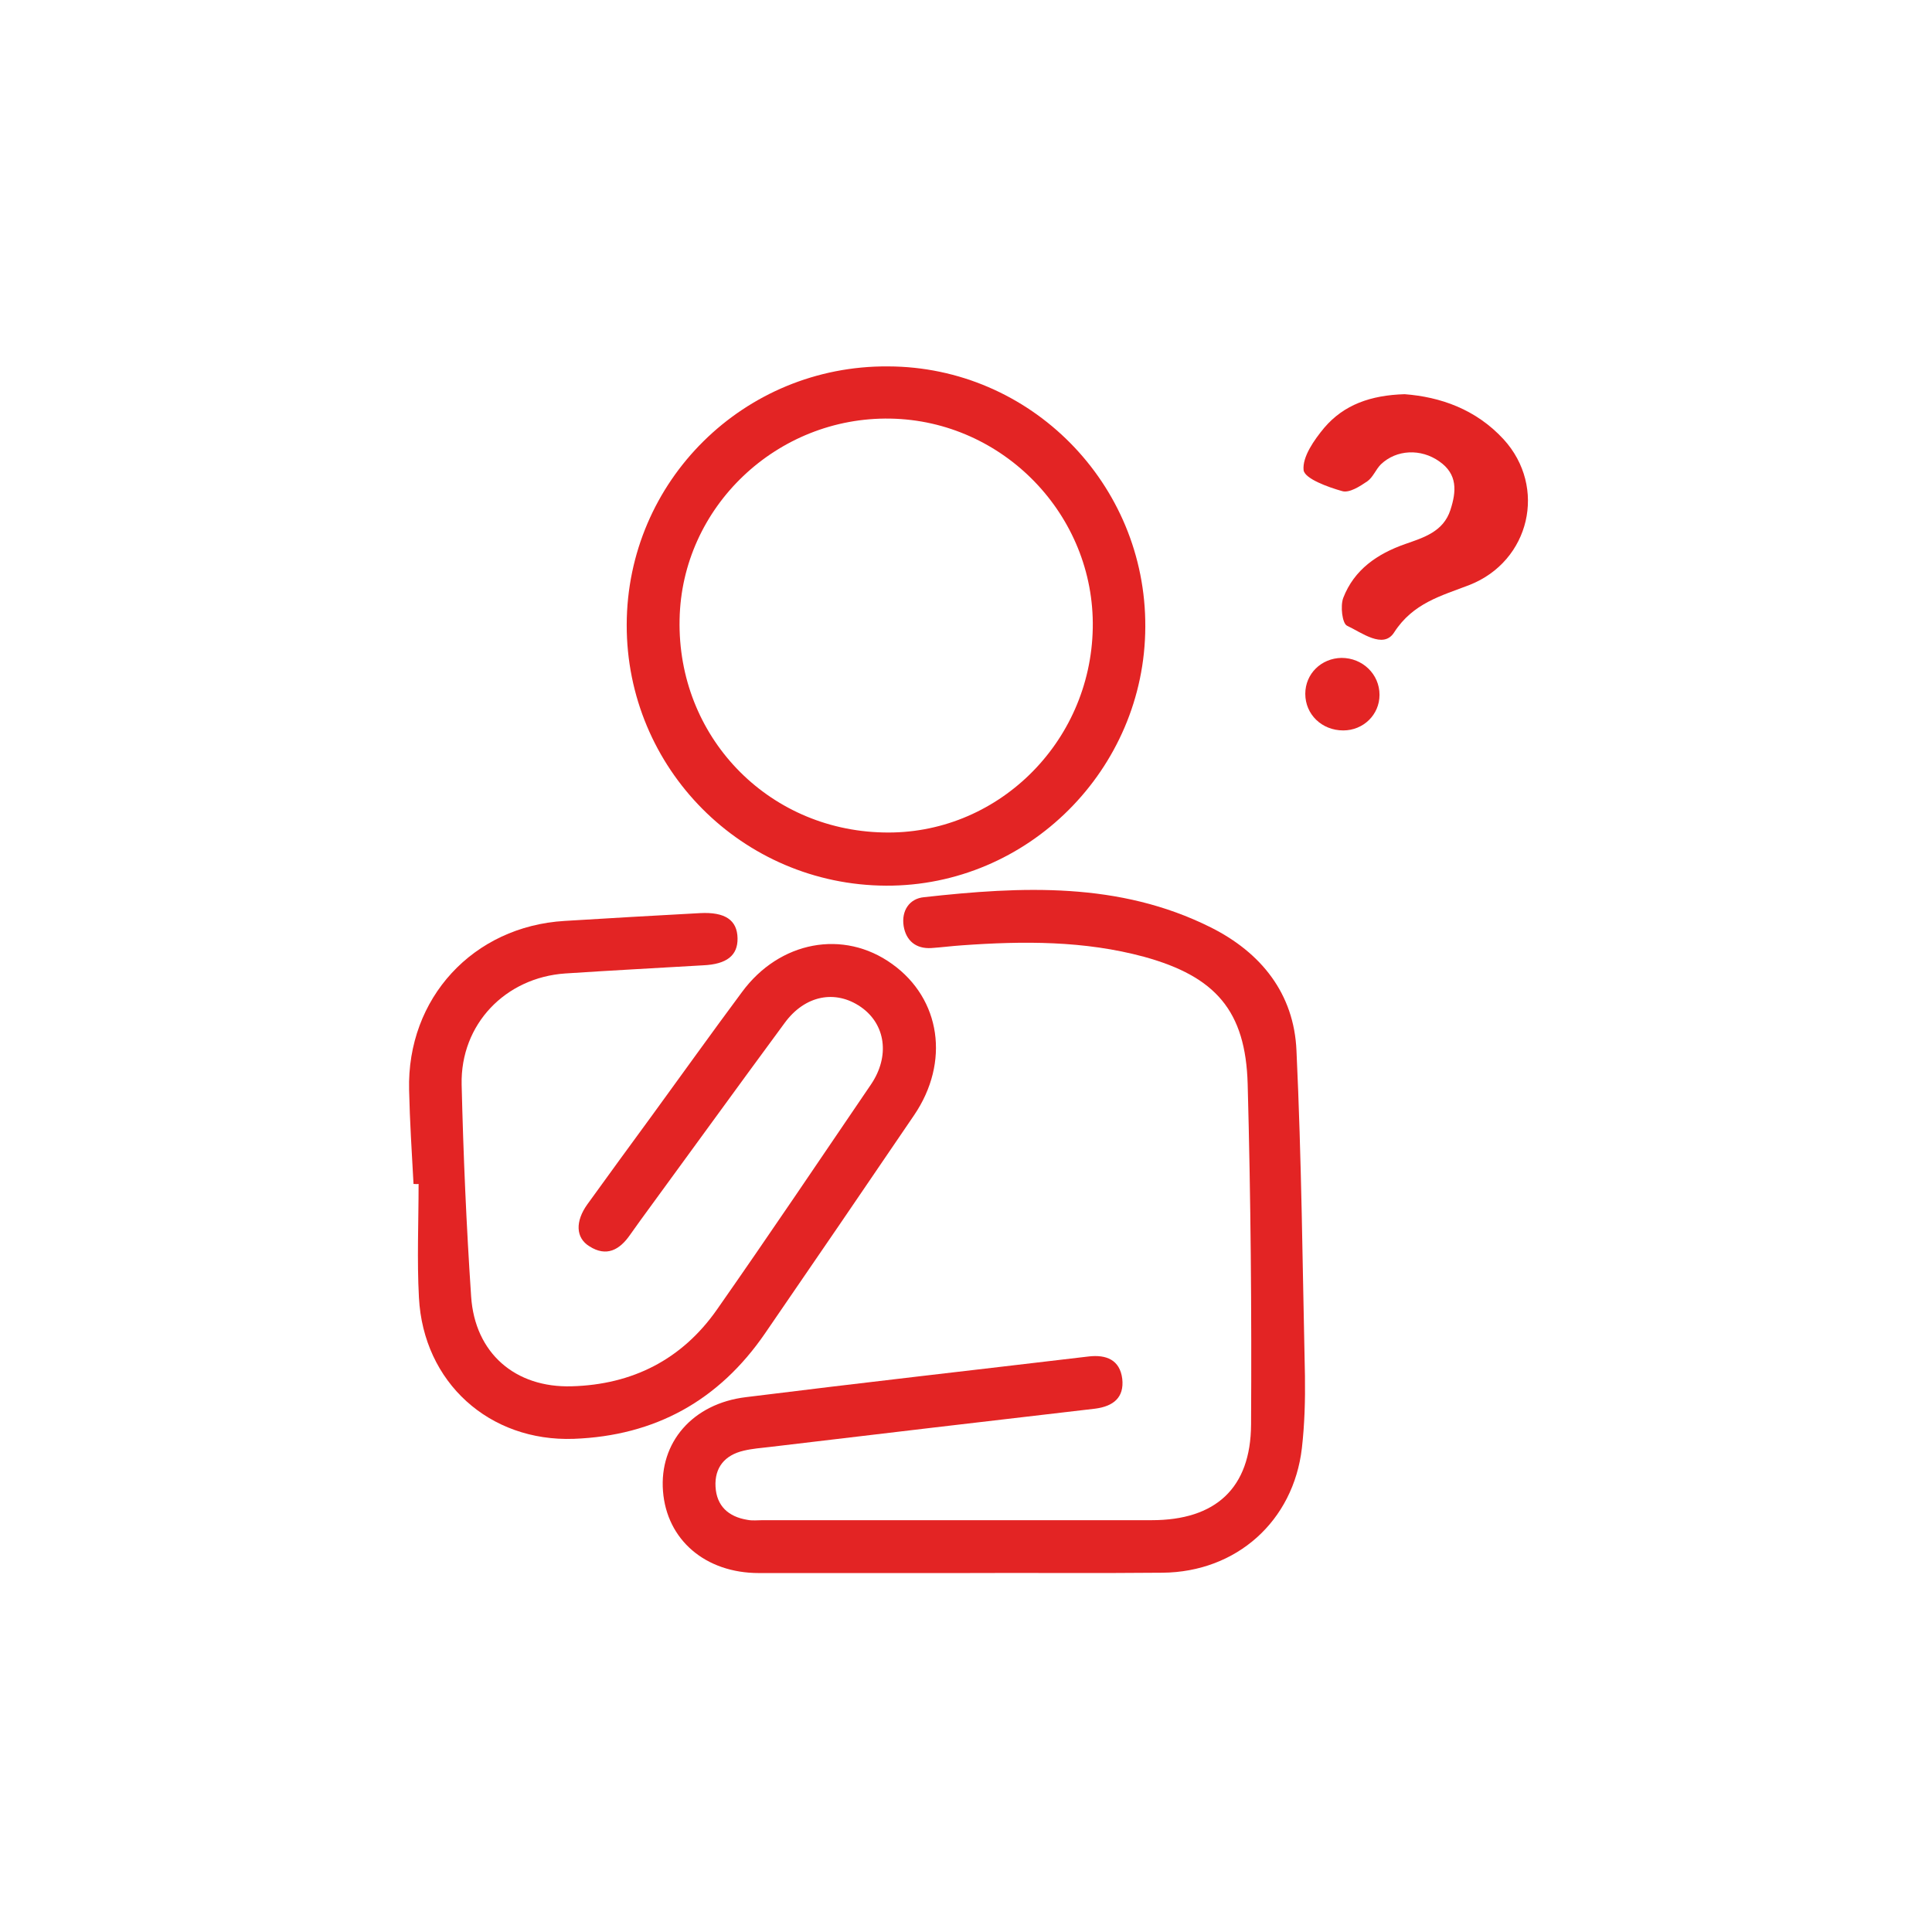
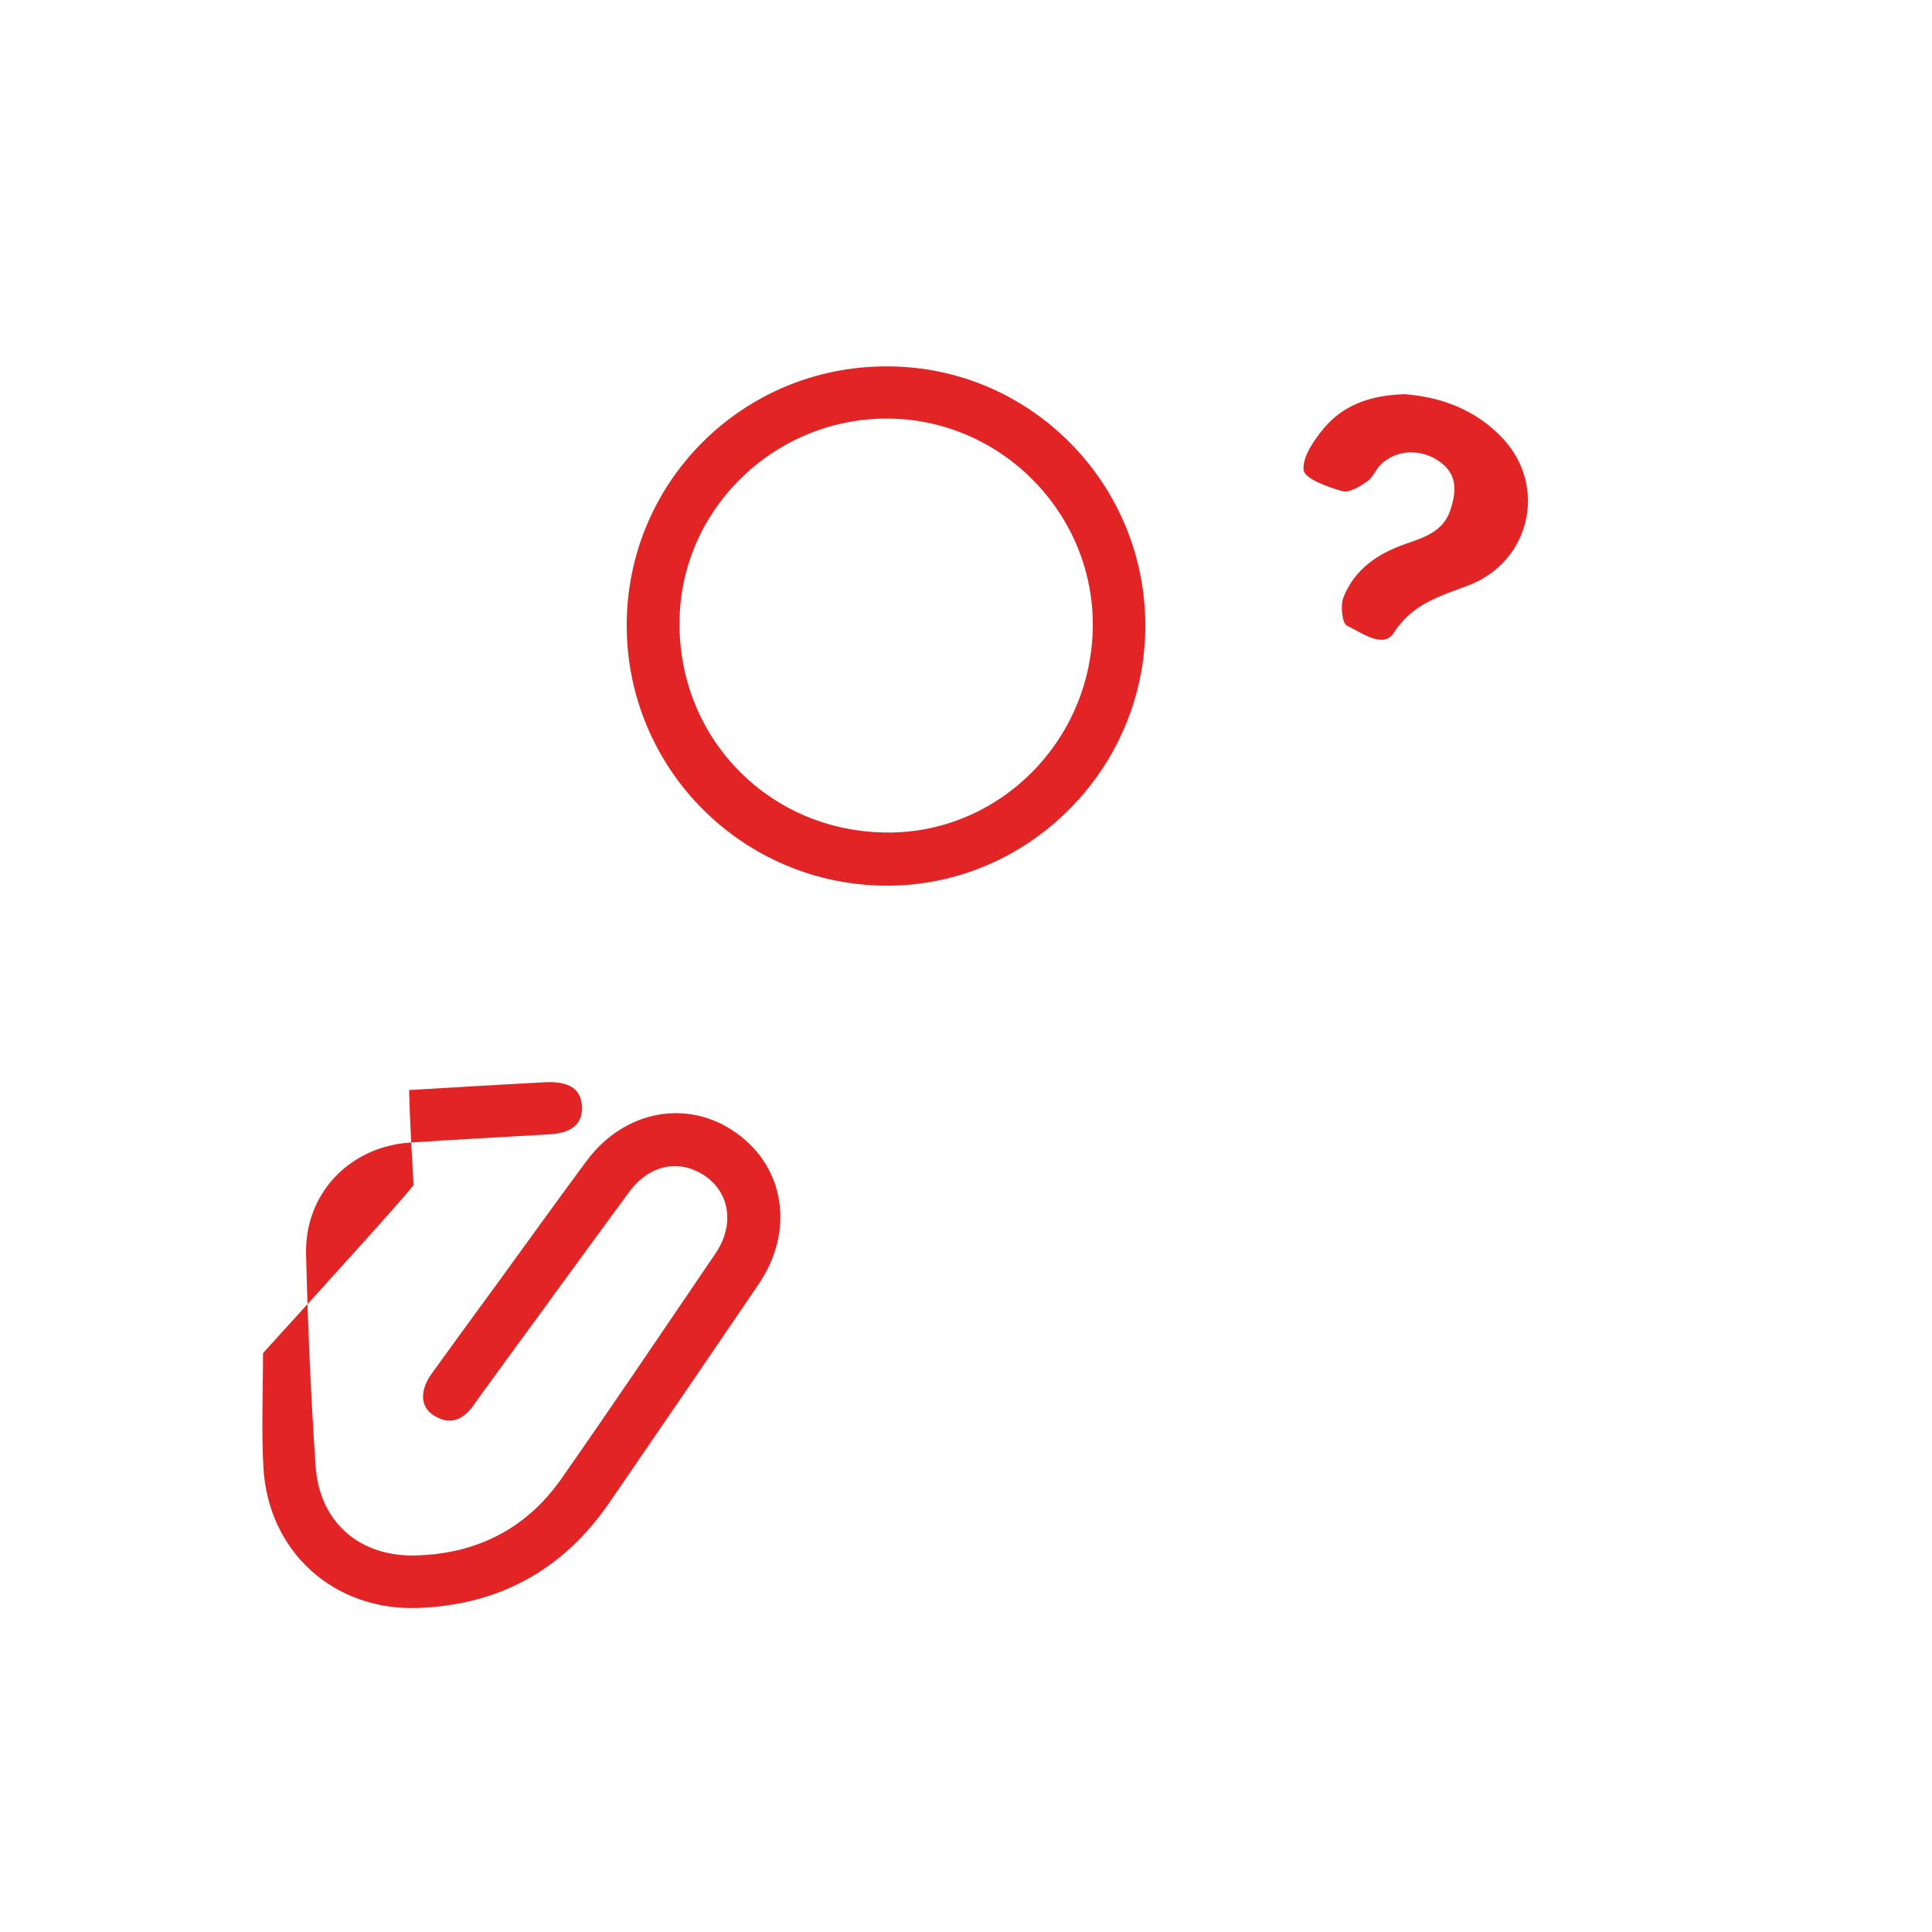
<svg xmlns="http://www.w3.org/2000/svg" version="1.1" id="Layer_1" x="0px" y="0px" viewBox="-20 112 570 570" style="enable-background:new -20 112 570 570;" xml:space="preserve">
  <style type="text/css">
	.st0{fill:#E32424;}
</style>
  <g>
-     <path class="st0" d="M263.2,576.1c-19.8,0-39.6,0-59.3,0c-15.8,0-27.2-9.8-28.3-24.2c-1.1-14.3,8.7-25.8,24.5-27.7   c33.7-4.2,67.4-8,101.1-12c5.2-0.6,9.2,1,9.9,6.6c0.6,5.5-2.6,8.1-8,8.8c-32,3.7-64,7.5-96,11.3c-2.6,0.3-5.2,0.5-7.7,1.1   c-5.6,1.3-8.6,5-8.3,10.6c0.3,5.7,3.8,8.9,9.4,9.8c1.5,0.3,3,0.1,4.5,0.1c38.3,0,76.5,0,114.8,0c18.8,0,29.2-9.4,29.3-28.2   c0.2-33.5-0.1-67-1-100.5c-0.6-21.6-9.5-31.7-30.5-37.5c-17.7-4.8-35.7-4.7-53.8-3.4c-3,0.2-6,0.6-9,0.8c-4.6,0.3-7.5-2.2-8.2-6.5   c-0.7-4.5,1.7-8.1,6-8.5c28.8-3.2,57.6-4.6,84.6,8.9c14.8,7.4,24.6,19.5,25.3,36.4c1.5,32,1.8,64,2.5,96c0.1,7.1-0.1,14.2-0.9,21.2   c-2.5,21.6-19.3,36.6-41.1,36.8C303.2,576.2,283.2,576,263.2,576.1z" />
-     <path class="st0" d="M102,461.3c-0.5-9.2-1.1-18.5-1.3-27.7c-0.7-27.1,18.9-48.3,45.9-49.9c13.3-0.8,26.6-1.6,39.9-2.3   c7.5-0.4,11,2.1,11.1,7.4c0.1,5.1-3.2,7.7-10.2,8c-13.5,0.8-27,1.5-40.6,2.4c-17.7,1.2-31,15-30.6,32.8c0.5,20.8,1.4,41.7,2.8,62.5   c1.1,16.7,13,27,29.7,26.5c17.9-0.5,32.5-7.9,42.8-22.6c15.4-22,30.4-44.3,45.5-66.5c5.6-8.3,4.3-17.7-3-22.8   c-7.5-5.2-16.5-3.5-22.5,4.7c-14.3,19.4-28.4,38.9-42.6,58.3c-1,1.4-2,2.8-3,4.2c-3.1,4.5-7,6.6-12,3.4c-4.1-2.5-4.2-7.4-0.6-12.4   c6.3-8.7,12.6-17.4,19-26.1c8.9-12.2,17.6-24.4,26.6-36.5c11.1-15.1,30-18.6,44.3-8.3c14.4,10.3,17.1,29,6.5,44.6   c-14.6,21.5-29.3,43-44,64.4c-13.6,19.8-32.4,30.2-56.4,31.1c-24.9,0.9-44.4-16.6-45.7-41.7c-0.6-11.1-0.1-22.3-0.1-33.5   C102.9,461.4,102.5,461.3,102,461.3z" />
+     <path class="st0" d="M102,461.3c-0.5-9.2-1.1-18.5-1.3-27.7c13.3-0.8,26.6-1.6,39.9-2.3   c7.5-0.4,11,2.1,11.1,7.4c0.1,5.1-3.2,7.7-10.2,8c-13.5,0.8-27,1.5-40.6,2.4c-17.7,1.2-31,15-30.6,32.8c0.5,20.8,1.4,41.7,2.8,62.5   c1.1,16.7,13,27,29.7,26.5c17.9-0.5,32.5-7.9,42.8-22.6c15.4-22,30.4-44.3,45.5-66.5c5.6-8.3,4.3-17.7-3-22.8   c-7.5-5.2-16.5-3.5-22.5,4.7c-14.3,19.4-28.4,38.9-42.6,58.3c-1,1.4-2,2.8-3,4.2c-3.1,4.5-7,6.6-12,3.4c-4.1-2.5-4.2-7.4-0.6-12.4   c6.3-8.7,12.6-17.4,19-26.1c8.9-12.2,17.6-24.4,26.6-36.5c11.1-15.1,30-18.6,44.3-8.3c14.4,10.3,17.1,29,6.5,44.6   c-14.6,21.5-29.3,43-44,64.4c-13.6,19.8-32.4,30.2-56.4,31.1c-24.9,0.9-44.4-16.6-45.7-41.7c-0.6-11.1-0.1-22.3-0.1-33.5   C102.9,461.4,102.5,461.3,102,461.3z" />
    <path class="st0" d="M317.9,296.9c-0.1,42.1-34.7,76.6-76.5,76.4c-42.4-0.2-76.6-34.6-76.5-77c0.1-42.4,34.6-76.5,77.1-76.2   C284,220.2,318.1,254.7,317.9,296.9z M302.4,297.3c0.6-33.3-26.4-61.2-59.7-61.8c-33.5-0.6-61.6,26.1-62.2,59.3   c-0.7,34.4,25.8,62,60,62.8C273.9,358.5,301.8,331.3,302.4,297.3z" />
    <path class="st0" d="M394.4,228.3c10.5,0.8,21,4.4,29.2,13.3c12.9,14.1,7.8,36-10.1,43c-8.3,3.2-16.6,5.3-22.2,14   c-3.2,5-9.6,0-13.9-2c-1.4-0.7-2-5.8-1.1-8.2c3.2-8.3,10-13,18.3-15.9c5.4-1.9,11.2-3.6,13.3-10c1.8-5.5,2.2-10.6-3.3-14.4   c-5.4-3.8-12.6-3.5-17.2,0.9c-1.5,1.5-2.3,3.8-4,5c-2.2,1.5-5.3,3.5-7.4,2.9c-4.3-1.2-11.1-3.7-11.4-6.2c-0.4-3.9,3.1-8.9,6.1-12.5   C376.5,231.4,384.4,228.6,394.4,228.3z" />
-     <path class="st0" d="M387,317c0,5.9-4.8,10.5-10.7,10.5c-6.3,0-11.2-4.7-11.2-10.8c0-5.9,4.7-10.5,10.7-10.6   C382,306.1,387,310.9,387,317z" />
  </g>
</svg>